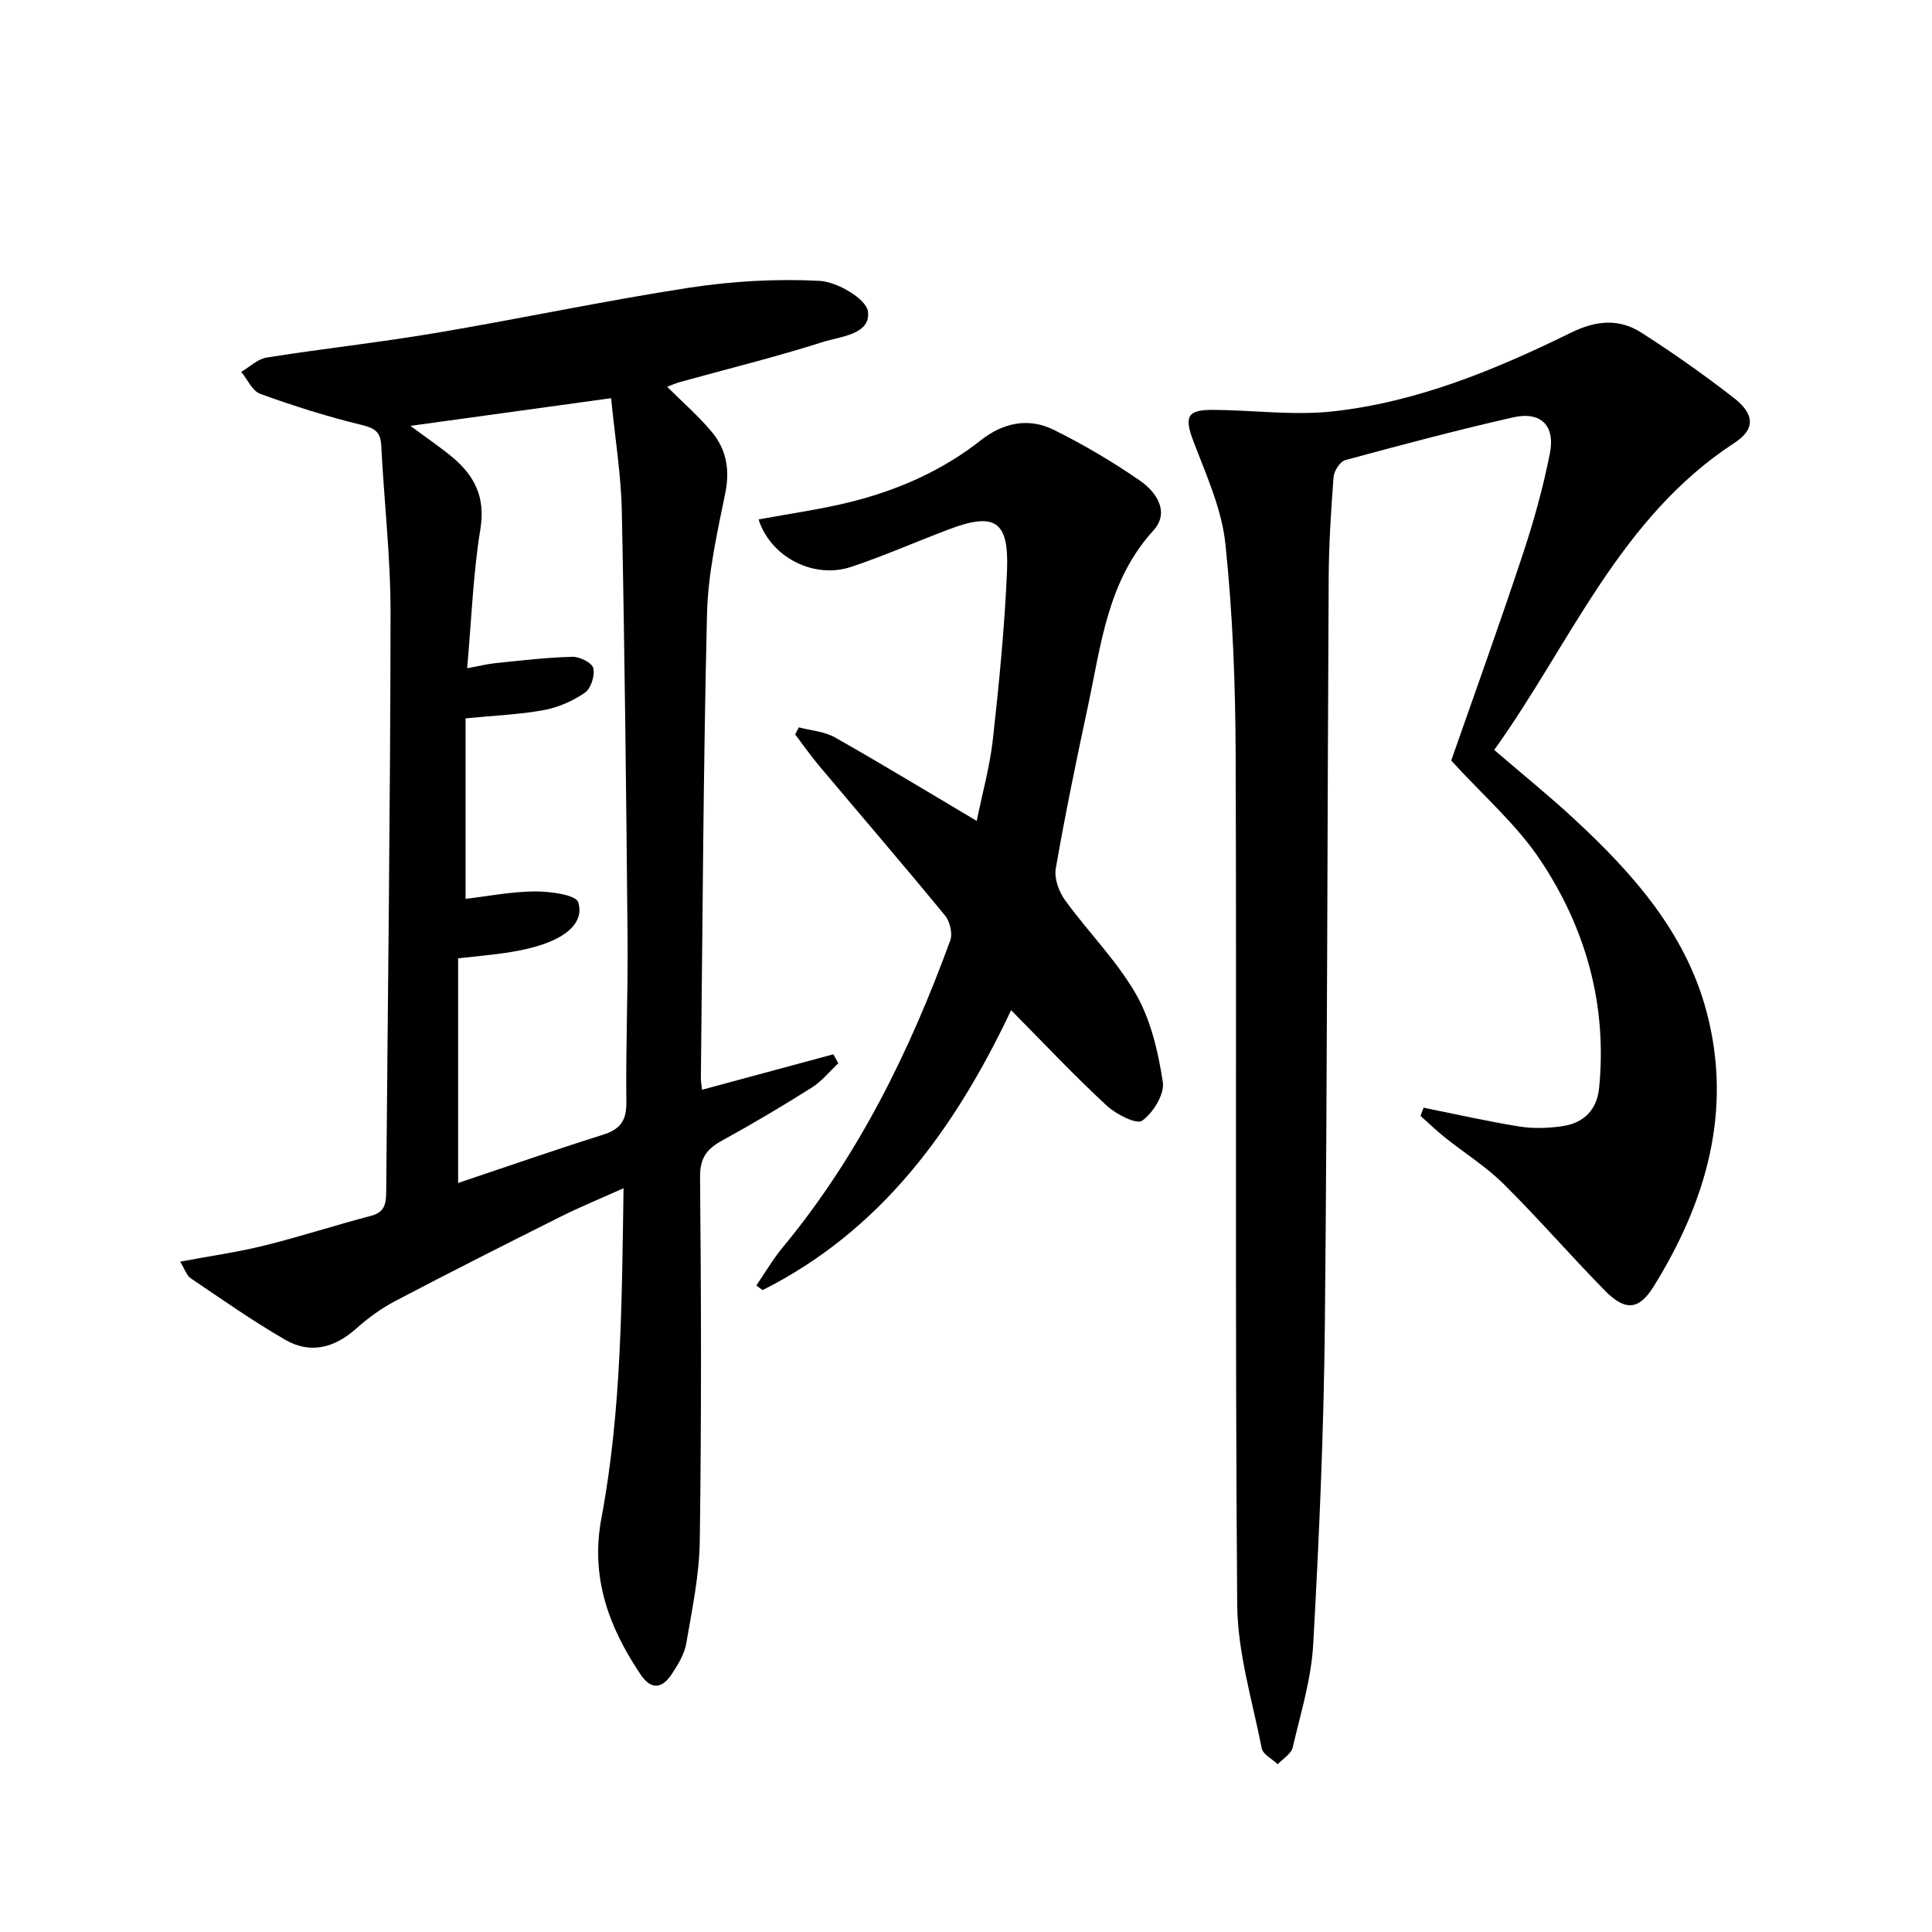
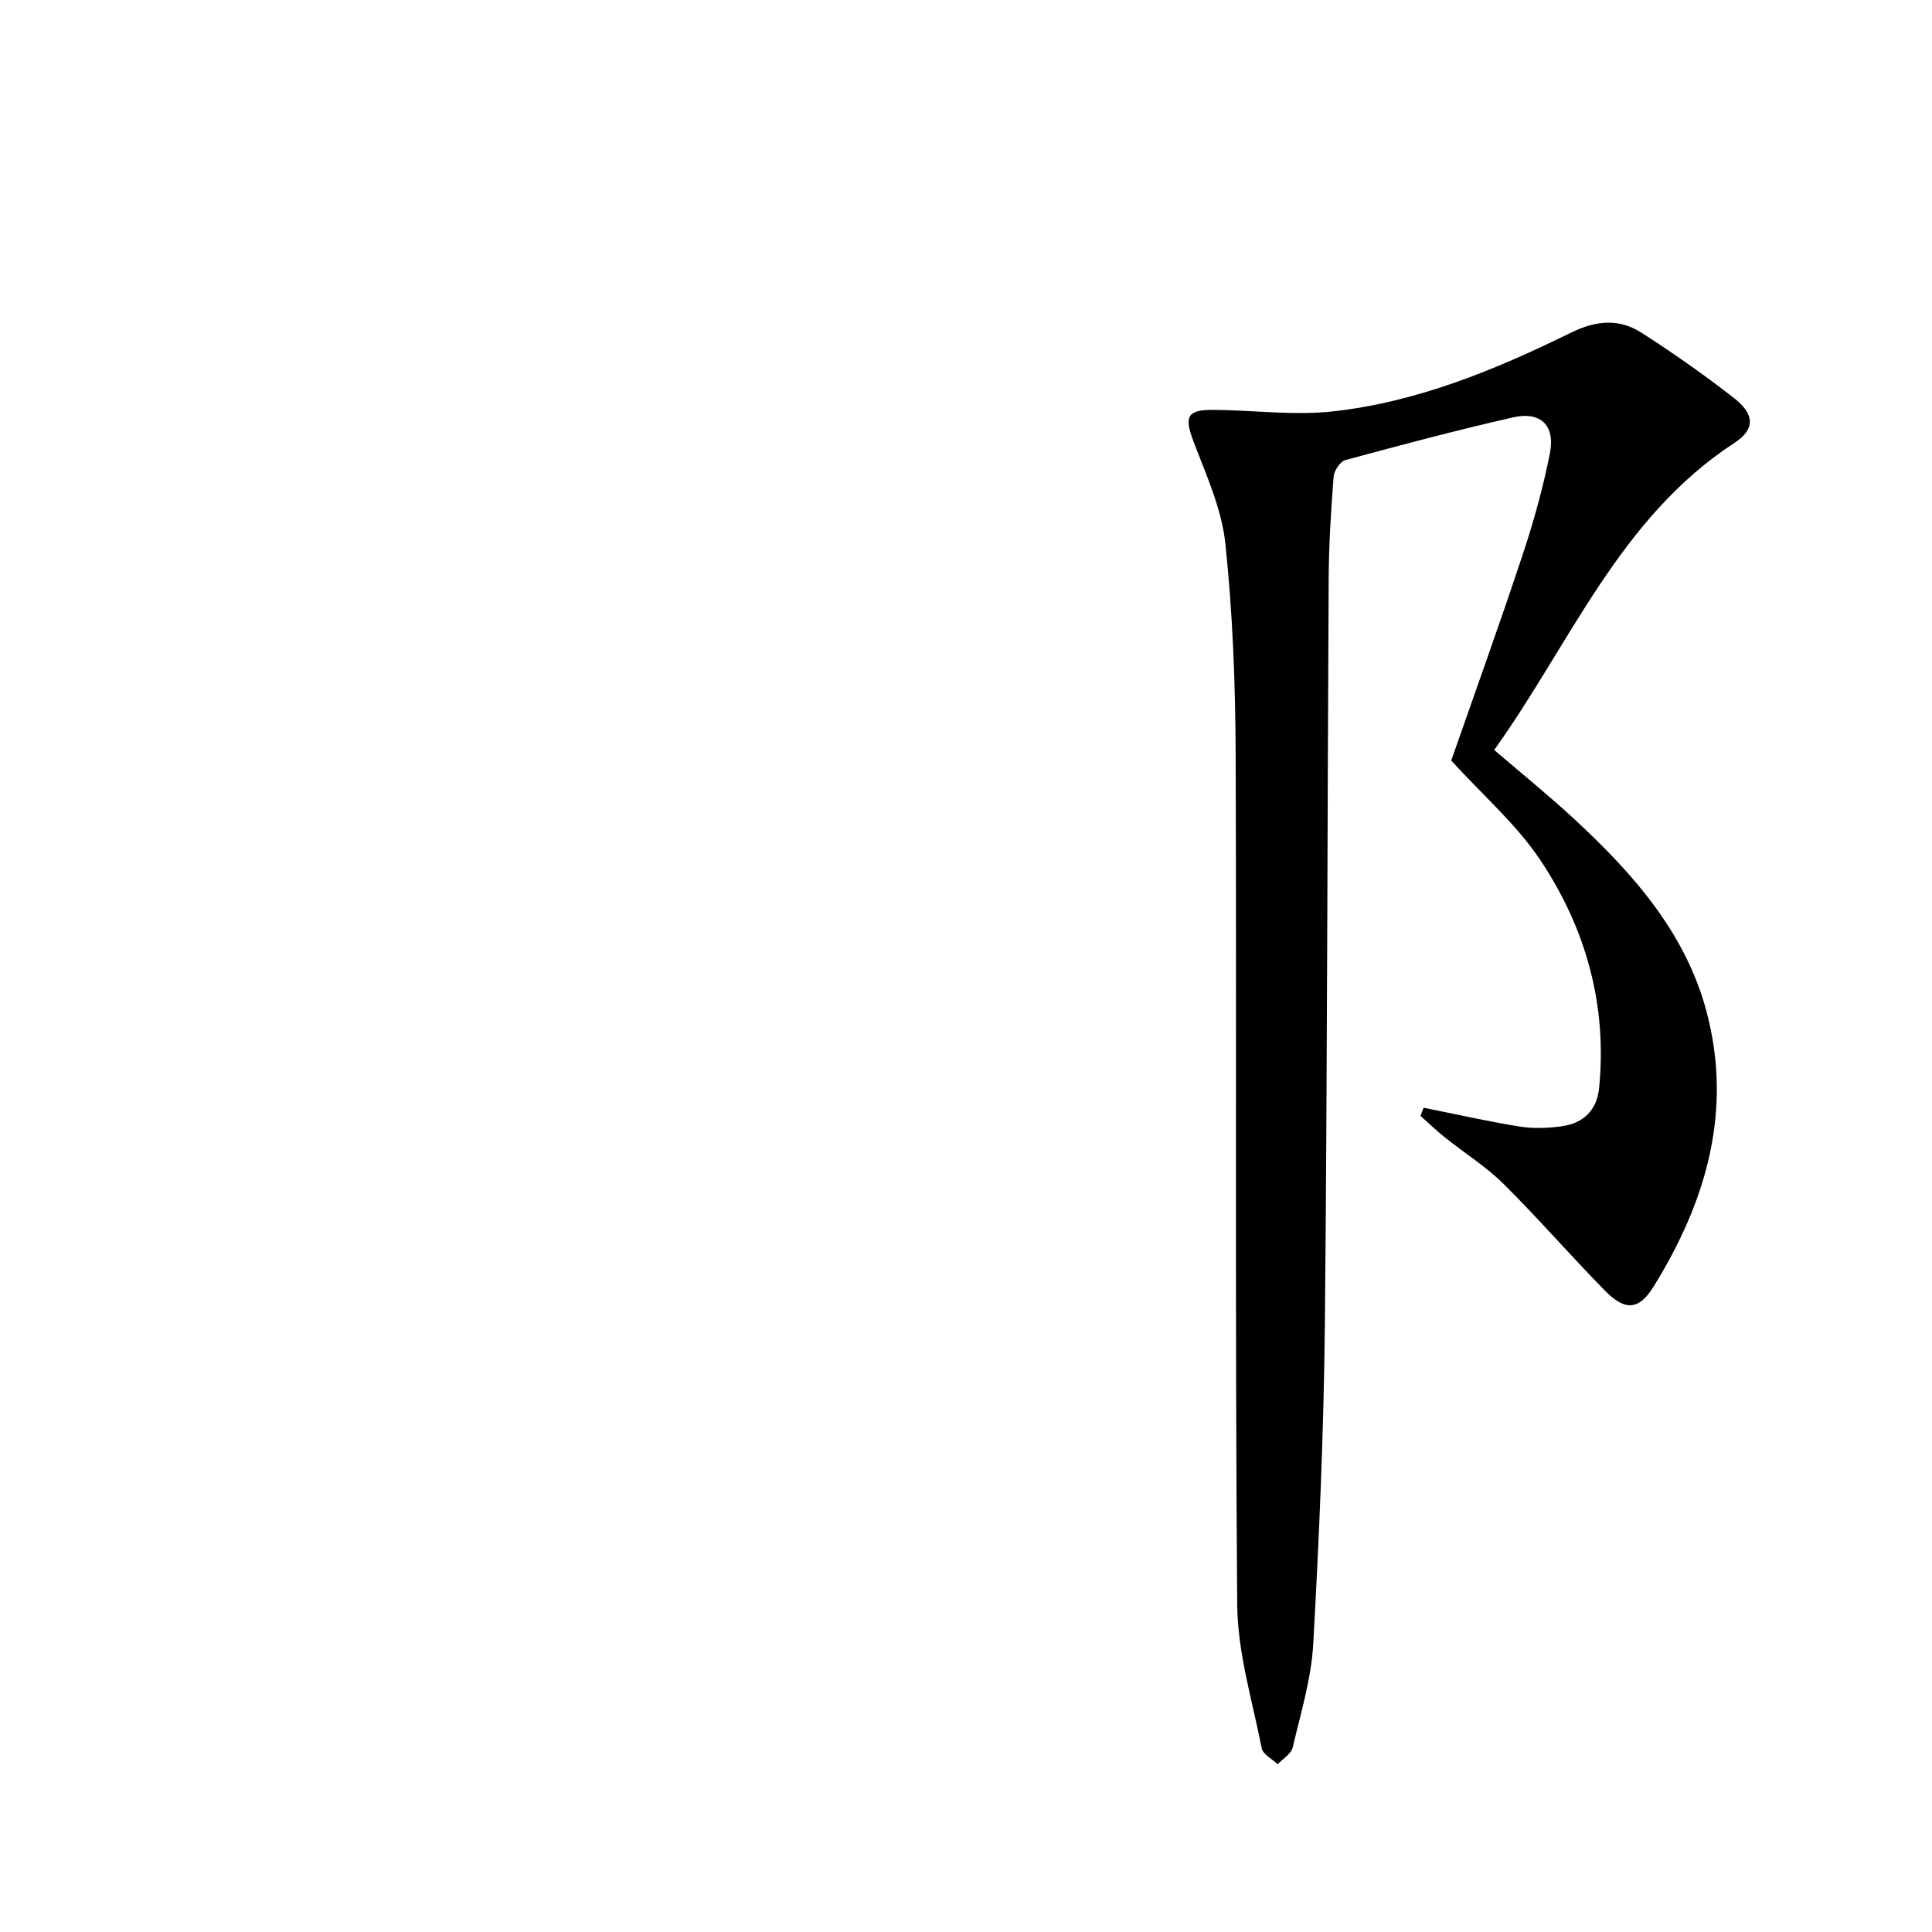
<svg xmlns="http://www.w3.org/2000/svg" enable-background="new 0 0 400 400" viewBox="0 0 400 400">
-   <path d="m145.35 225.62c9.19-2.48 18.19-4.91 27.18-7.34.35.62.69 1.24 1.04 1.86-1.81 1.69-3.42 3.72-5.48 5.02-6.04 3.81-12.19 7.47-18.45 10.9-3.16 1.73-4.74 3.52-4.7 7.58.24 25.15.29 50.31-.06 75.46-.1 7.07-1.6 14.16-2.8 21.17-.37 2.19-1.69 4.31-2.93 6.23-1.97 3.05-4.26 3.57-6.55.15-6.58-9.82-10.39-20.07-8.08-32.36 4.19-22.3 4.21-44.94 4.58-68.28-4.76 2.14-9.02 3.88-13.13 5.94-11.43 5.72-22.84 11.48-34.15 17.42-2.92 1.53-5.66 3.55-8.13 5.75-4.49 3.98-9.47 5.25-14.64 2.27-6.73-3.89-13.12-8.39-19.58-12.75-.82-.56-1.18-1.81-2.17-3.43 6.24-1.17 11.92-1.97 17.46-3.34 7.41-1.84 14.69-4.22 22.08-6.15 3.07-.8 3.1-2.9 3.12-5.3.33-39.79.85-79.58.9-119.37.02-11.61-1.34-23.22-1.93-34.83-.15-2.92-1.45-3.61-4.2-4.28-7.05-1.71-14.01-3.92-20.84-6.39-1.65-.6-2.65-2.99-3.95-4.56 1.76-1.02 3.42-2.68 5.29-2.97 11.63-1.84 23.36-3.12 34.97-5.08 17.5-2.95 34.88-6.66 52.41-9.36 8.92-1.37 18.1-1.9 27.1-1.43 3.62.19 9.66 3.74 9.99 6.34.6 4.77-5.65 5.15-9.31 6.31-9.79 3.12-19.79 5.58-29.7 8.32-.76.21-1.47.55-2.56.96 3.32 3.32 6.59 6.14 9.3 9.42 2.97 3.6 3.71 7.77 2.73 12.59-1.68 8.26-3.58 16.64-3.78 25.01-.77 31.95-.91 63.92-1.27 95.88-.04.79.13 1.6.24 2.64zm-48.63-87.27c2.7-.49 4.31-.91 5.96-1.07 5.27-.53 10.55-1.17 15.84-1.3 1.5-.04 4.07 1.25 4.32 2.36.36 1.53-.49 4.21-1.74 5.07-2.49 1.72-5.51 3.05-8.48 3.6-5.01.93-10.17 1.12-16.23 1.72v37.37c4.48-.52 9.41-1.5 14.34-1.54 3.14-.02 8.51.69 8.99 2.25 1.25 4.14-2.46 6.81-6.2 8.29-2.43.96-5.06 1.56-7.65 1.99-3.4.58-6.84.84-11.02 1.32v46.51c9.87-3.31 19.86-6.79 29.95-9.97 3.57-1.12 4.93-2.89 4.88-6.74-.14-11.32.35-22.65.25-33.97-.27-29.46-.59-58.93-1.19-88.39-.15-7.56-1.4-15.1-2.22-23.41-13.86 1.91-27.04 3.73-41.54 5.73 3.75 2.79 6.34 4.52 8.71 6.51 4.6 3.86 6.84 8.31 5.77 14.84-1.52 9.3-1.84 18.78-2.74 28.83z" />
  <path d="m294.74 229.34c6.6 1.32 13.18 2.82 19.82 3.89 2.88.46 5.96.36 8.86-.06 4.42-.63 7.2-3.31 7.66-7.93 1.7-17.23-2.77-33.11-12.22-47.24-4.91-7.34-11.84-13.33-18.4-20.54 4.67-13.37 9.89-27.85 14.74-42.46 2.3-6.91 4.27-13.97 5.68-21.1 1.16-5.85-1.9-8.79-7.65-7.48-11.64 2.65-23.18 5.71-34.7 8.84-1.08.29-2.33 2.23-2.43 3.49-.53 6.96-.97 13.94-1.01 20.91-.29 51.47-.28 102.94-.79 154.41-.22 22.12-1.18 44.24-2.41 66.32-.4 7.2-2.59 14.31-4.25 21.4-.31 1.33-2.03 2.33-3.1 3.48-1.14-1.09-3.06-2.03-3.31-3.3-1.95-9.88-5-19.81-5.08-29.75-.47-58.61-.11-117.22-.32-175.84-.05-14.62-.6-29.3-2.13-43.82-.76-7.23-3.99-14.28-6.62-21.21-1.88-4.97-1.37-6.51 3.92-6.49 8.31.03 16.71 1.21 24.9.32 17.51-1.92 33.7-8.62 49.37-16.31 5.22-2.56 9.95-2.95 14.59.02 6.57 4.21 12.98 8.72 19.13 13.51 4.29 3.34 4.46 6.46.13 9.28-23.87 15.56-33.98 41.6-49.76 63.59 5.84 5.02 11.39 9.5 16.61 14.34 12.08 11.19 22.97 23.44 27.33 39.75 5.5 20.58-.06 39.47-10.94 57.01-3.1 5-5.97 5.03-10.11.81-7.1-7.23-13.74-14.91-20.93-22.04-3.64-3.61-8.09-6.39-12.12-9.61-1.77-1.41-3.41-2.99-5.1-4.5.22-.56.43-1.13.64-1.69z" />
-   <path d="m209.34 209.15c-11.81 24.95-27.06 45.67-51.46 57.96-.43-.32-.86-.65-1.29-.97 1.81-2.63 3.43-5.43 5.46-7.88 15.69-18.94 26.32-40.64 34.69-63.55.52-1.43-.07-3.94-1.09-5.17-8.55-10.41-17.34-20.62-26.01-30.93-1.77-2.1-3.35-4.37-5.01-6.56.26-.49.51-.97.77-1.46 2.5.67 5.28.85 7.46 2.08 9.67 5.47 19.17 11.25 29.36 17.29 1.13-5.58 2.72-11.24 3.36-17.01 1.28-11.54 2.42-23.13 2.91-34.72.43-10.47-2.5-12.26-12.21-8.57-6.68 2.54-13.24 5.42-20 7.69-7.83 2.63-16.76-2.03-19.22-9.81 6.44-1.2 12.94-2.08 19.25-3.67 9.74-2.46 18.83-6.46 26.81-12.76 4.53-3.57 9.81-4.7 14.98-2.15 6.22 3.07 12.26 6.64 17.97 10.59 3.38 2.34 6.16 6.51 2.73 10.28-9.49 10.41-10.82 23.6-13.55 36.36-2.39 11.16-4.7 22.35-6.66 33.59-.36 2.05.62 4.81 1.9 6.57 4.77 6.59 10.68 12.47 14.69 19.46 3.1 5.4 4.61 11.96 5.57 18.2.39 2.52-2 6.39-4.28 8.02-1.17.83-5.43-1.34-7.37-3.15-6.6-6.1-12.76-12.65-19.76-19.73z" />
</svg>